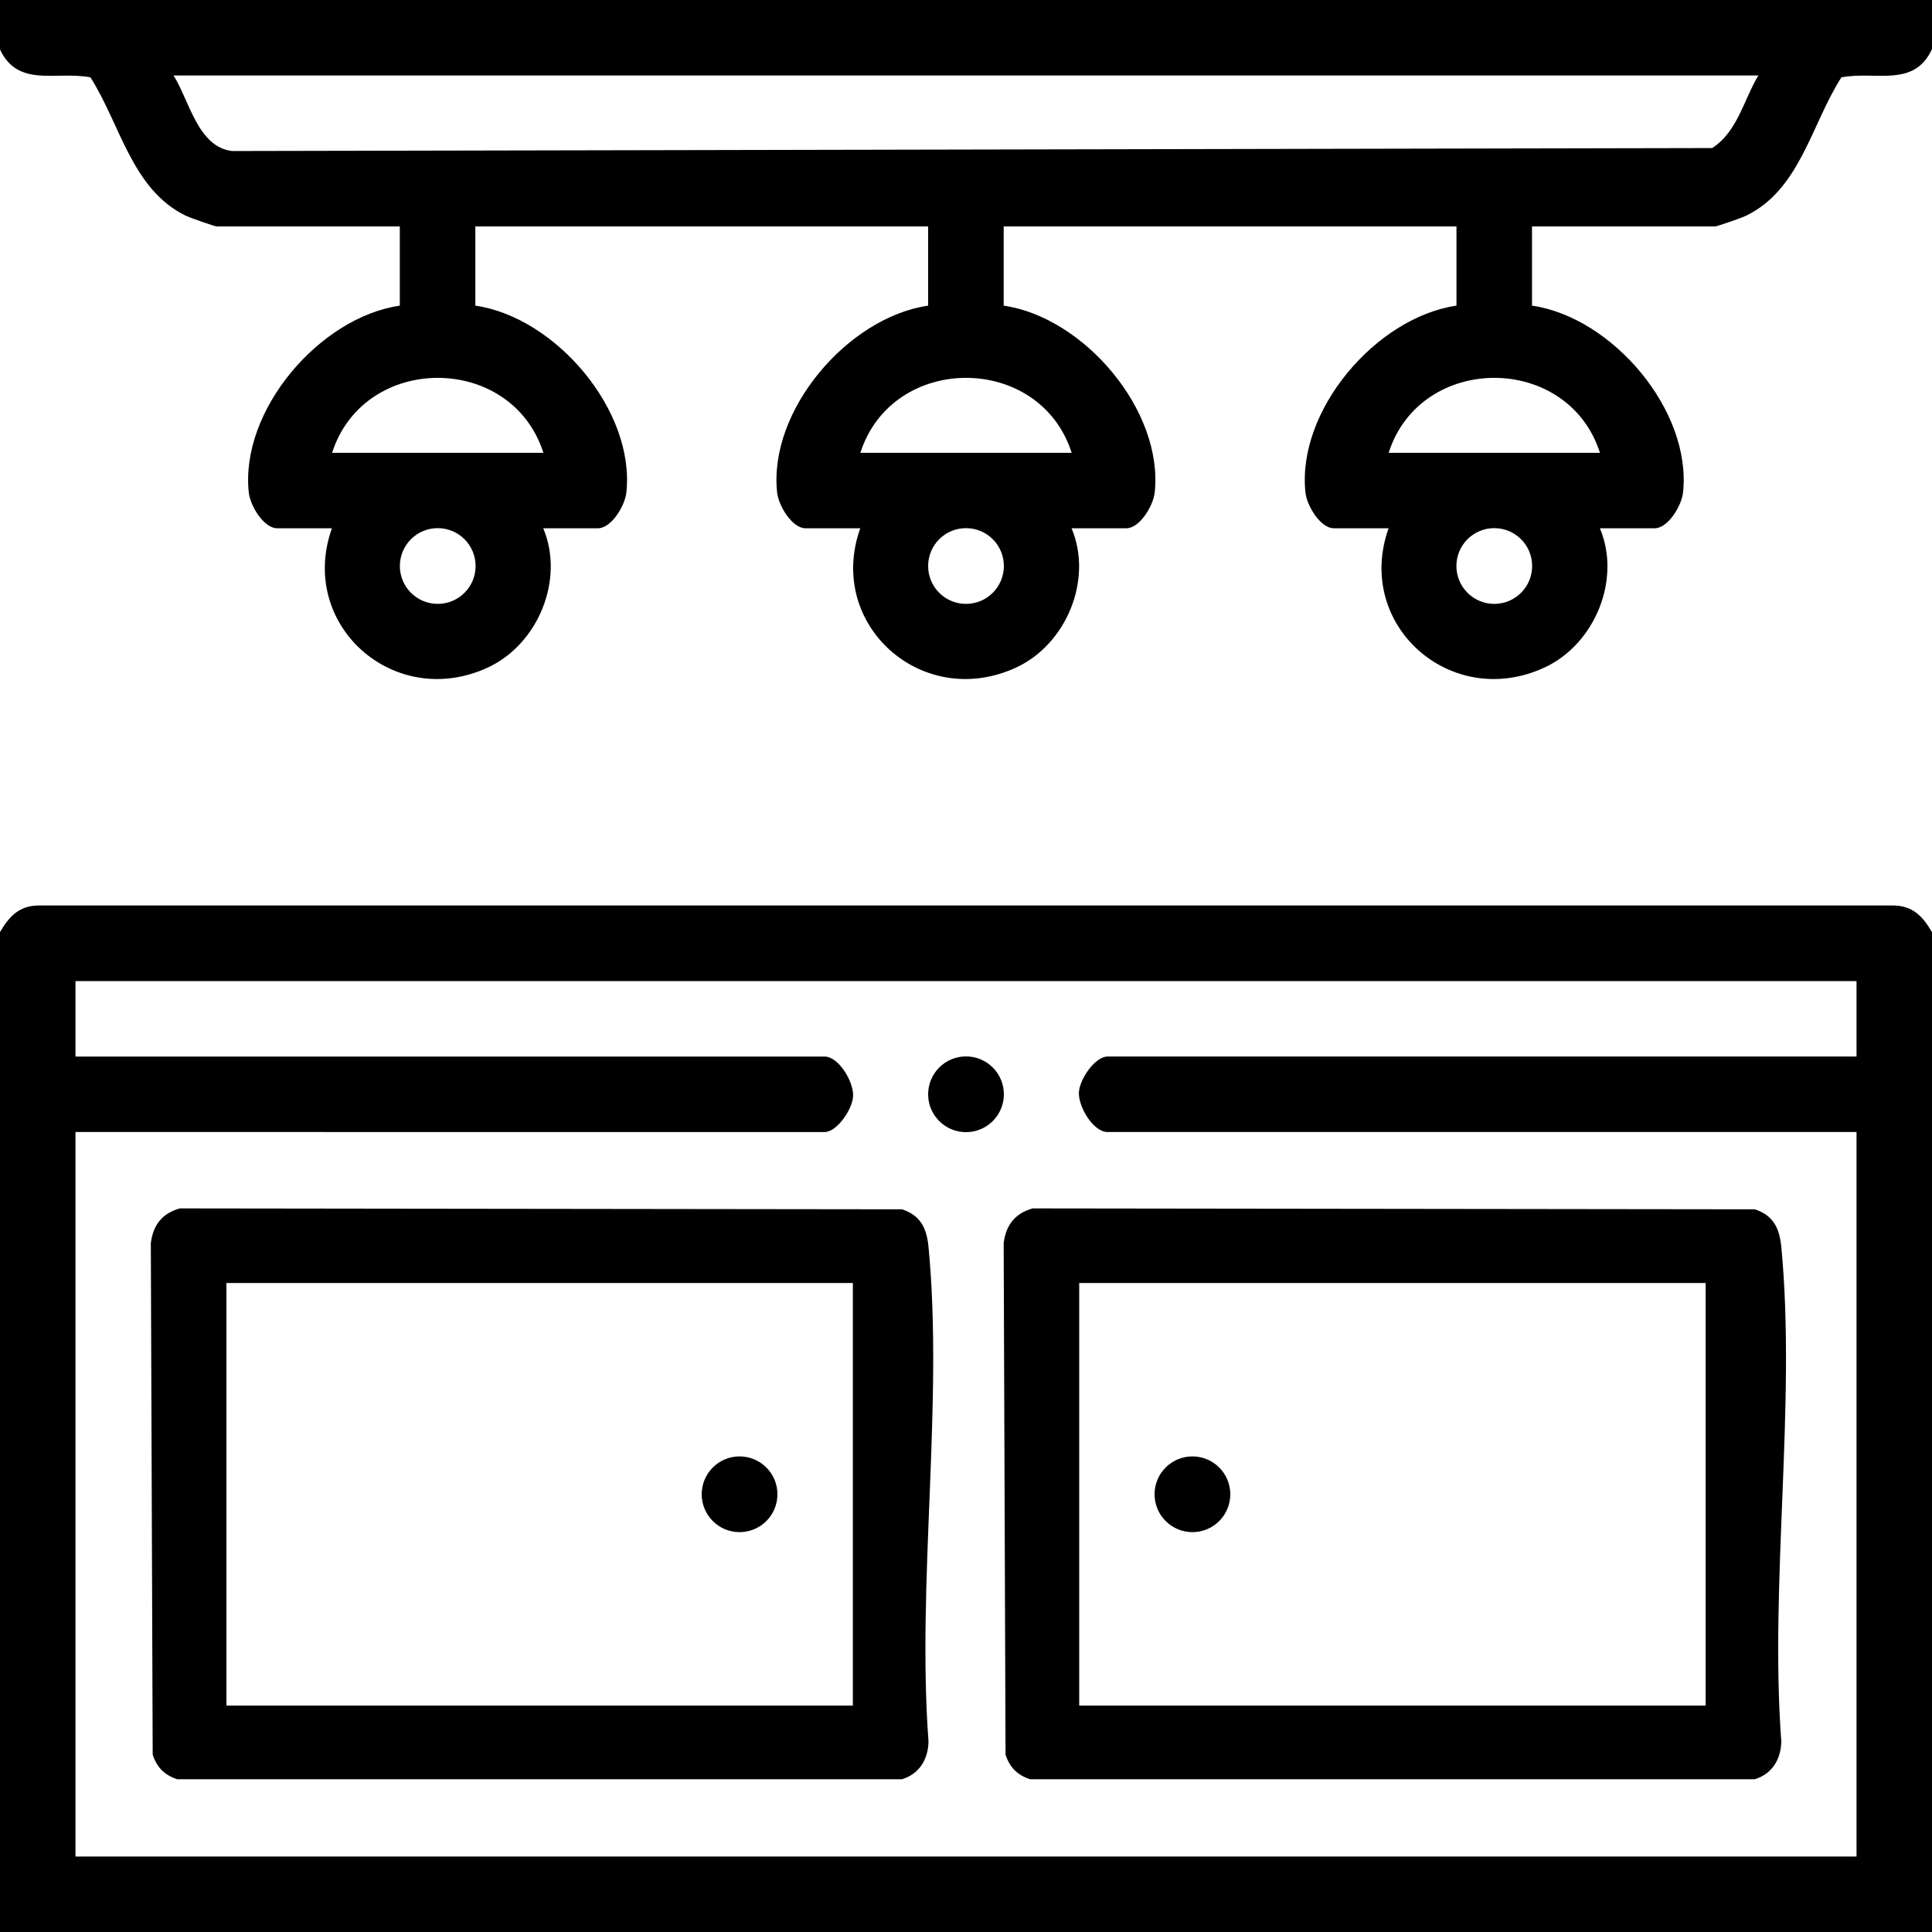
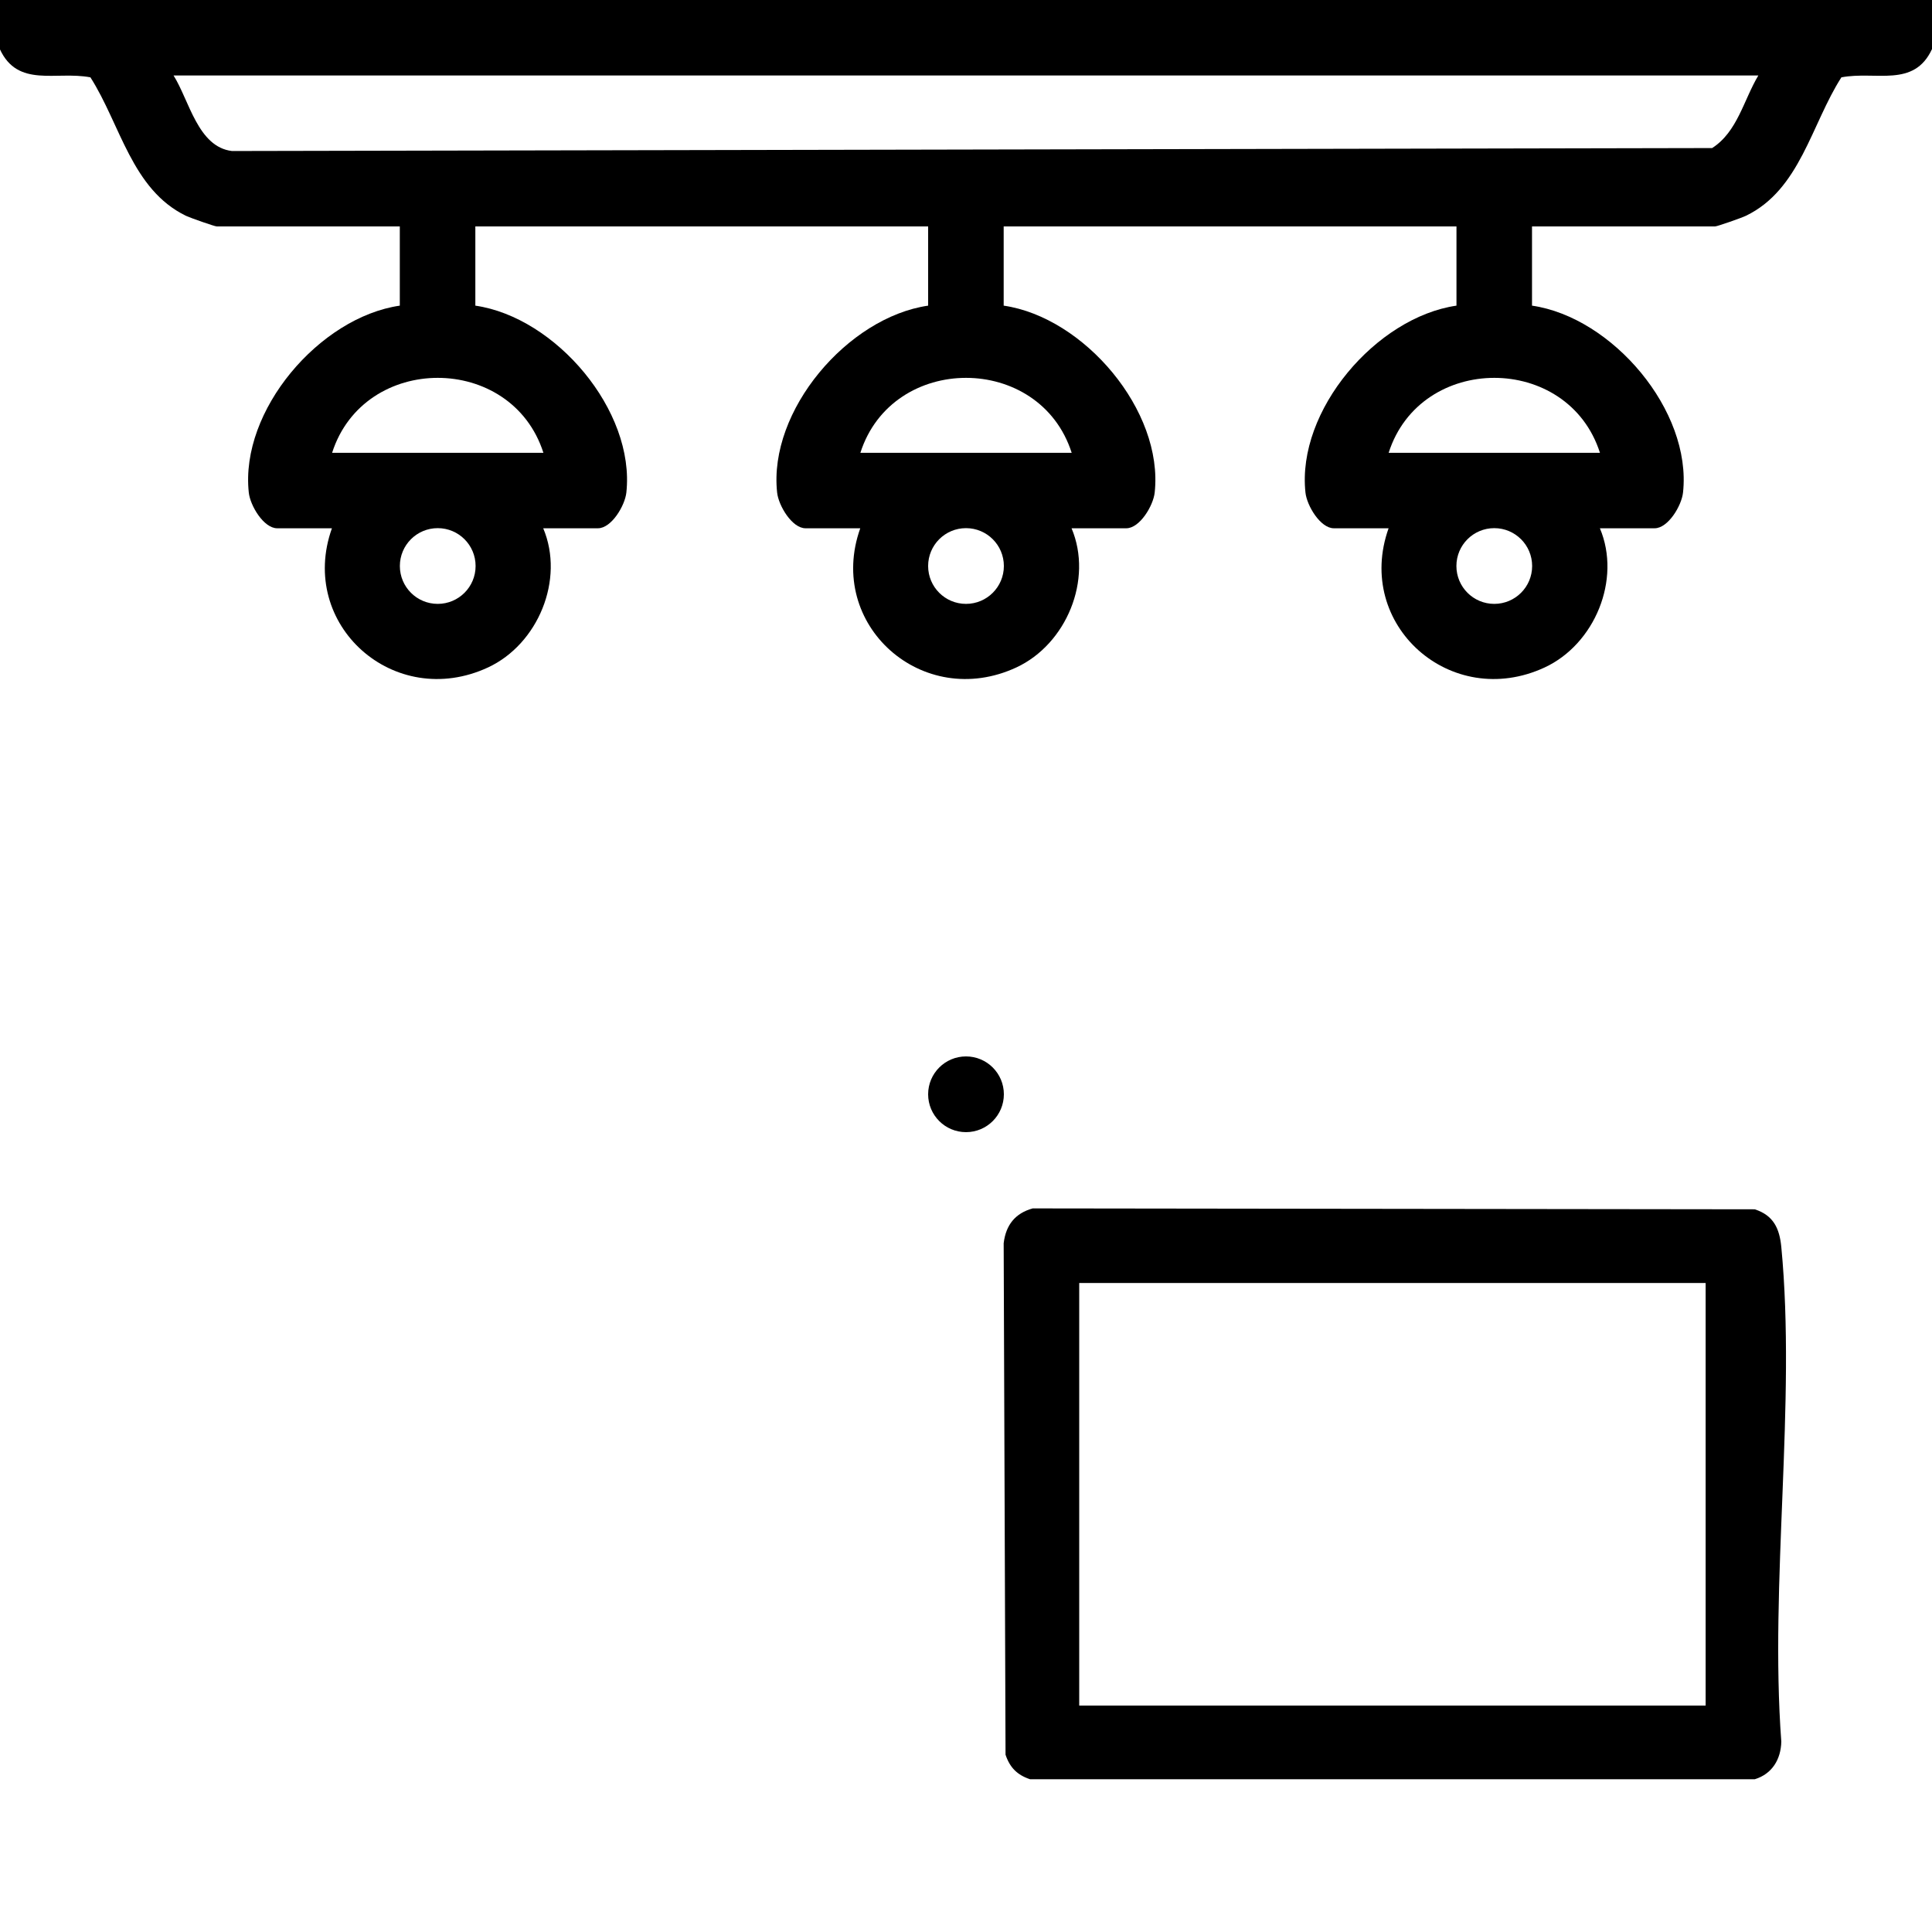
<svg xmlns="http://www.w3.org/2000/svg" id="Layer_1" data-name="Layer 1" viewBox="0 0 300 300">
  <path d="M0,7.62V0h300v7.62c-2.8,6.07-8.74,3.37-14.07,4.39-4.68,7.3-6.41,17.44-14.83,21.5-.64.31-4.44,1.65-4.79,1.65h-28.42v12.3c12.47,1.81,24.83,16.29,23.45,29.02-.22,2.05-2.32,5.55-4.41,5.55h-8.5c3.36,7.97-.81,18-8.57,21.61-14.57,6.76-29.58-6.63-24.24-21.61h-8.5c-2.09,0-4.19-3.5-4.41-5.55-1.38-12.73,10.98-27.21,23.45-29.02v-12.3h-70.31v12.3c12.47,1.81,24.83,16.29,23.45,29.02-.22,2.05-2.32,5.55-4.41,5.55h-8.5c3.36,7.97-.81,18-8.57,21.61-14.57,6.76-29.58-6.63-24.24-21.61h-8.5c-2.09,0-4.19-3.5-4.41-5.55-1.38-12.73,10.98-27.21,23.45-29.02v-12.3h-70.31v12.3c12.47,1.81,24.83,16.29,23.45,29.02-.22,2.05-2.32,5.55-4.41,5.55h-8.5c3.36,7.97-.81,18-8.57,21.61-14.57,6.76-29.58-6.63-24.24-21.61h-8.5c-2.09,0-4.19-3.5-4.41-5.55-1.38-12.73,10.98-27.21,23.45-29.02v-12.3h-28.42c-.34,0-4.16-1.35-4.79-1.65-8.41-4.09-10.16-14.18-14.83-21.5-5.33-1.02-11.27,1.69-14.07-4.39ZM273.05,11.72H26.95c2.44,3.87,3.77,11.1,9.07,11.73l229.84-.46c3.94-2.52,4.9-7.49,7.18-11.28ZM84.38,70.31c-4.97-15.52-27.85-15.51-32.81,0h32.81ZM166.41,70.31c-4.97-15.52-27.85-15.51-32.81,0h32.81ZM248.44,70.31c-4.97-15.52-27.85-15.51-32.81,0h32.81ZM73.85,87.89c0-3.25-2.63-5.88-5.88-5.88s-5.88,2.63-5.88,5.88,2.63,5.88,5.88,5.88,5.88-2.63,5.88-5.88ZM155.88,87.89c0-3.25-2.63-5.88-5.88-5.88s-5.88,2.63-5.88,5.88,2.63,5.88,5.88,5.88,5.88-2.63,5.88-5.88ZM237.91,87.89c0-3.25-2.63-5.88-5.88-5.88s-5.88,2.63-5.88,5.88,2.63,5.88,5.88,5.88,5.88-2.63,5.88-5.88Z" />
-   <path d="M300,144.73v155.27H0v-155.27c1.44-2.45,3-4.14,6.12-4.13h287.75c3.13,0,4.69,1.68,6.12,4.13ZM288.28,152.34H11.72v11.72h116.31c2.21,0,4.53,3.91,4.44,6.14-.09,2.03-2.49,5.58-4.44,5.58H11.72v112.5h276.56v-112.5h-116.31c-2.21,0-4.53-3.91-4.44-6.14.09-2.03,2.49-5.58,4.44-5.58h116.31v-11.72Z" />
-   <path d="M27.97,187.64l112.09.14c2.9.94,3.84,2.96,4.12,5.84,2.33,24.24-1.83,52.18,0,76.82-.06,2.75-1.43,5.02-4.12,5.84H27.52c-1.99-.66-3.14-1.81-3.81-3.81l-.29-79.42c.34-2.84,1.79-4.67,4.54-5.42ZM132.42,199.22H35.16v65.62h97.27v-65.62Z" />
  <path d="M160.39,187.64l112.09.14c2.9.94,3.84,2.96,4.12,5.84,2.33,24.24-1.83,52.18,0,76.82-.06,2.75-1.43,5.02-4.12,5.84h-112.53c-1.99-.66-3.14-1.81-3.81-3.81l-.29-79.42c.34-2.84,1.79-4.67,4.54-5.42ZM167.58,199.22v65.62h97.27v-65.62h-97.27Z" />
  <circle cx="150" cy="169.92" r="5.88" />
-   <circle cx="114.84" cy="232.03" r="5.88" />
-   <circle cx="185.16" cy="232.03" r="5.88" />
</svg>